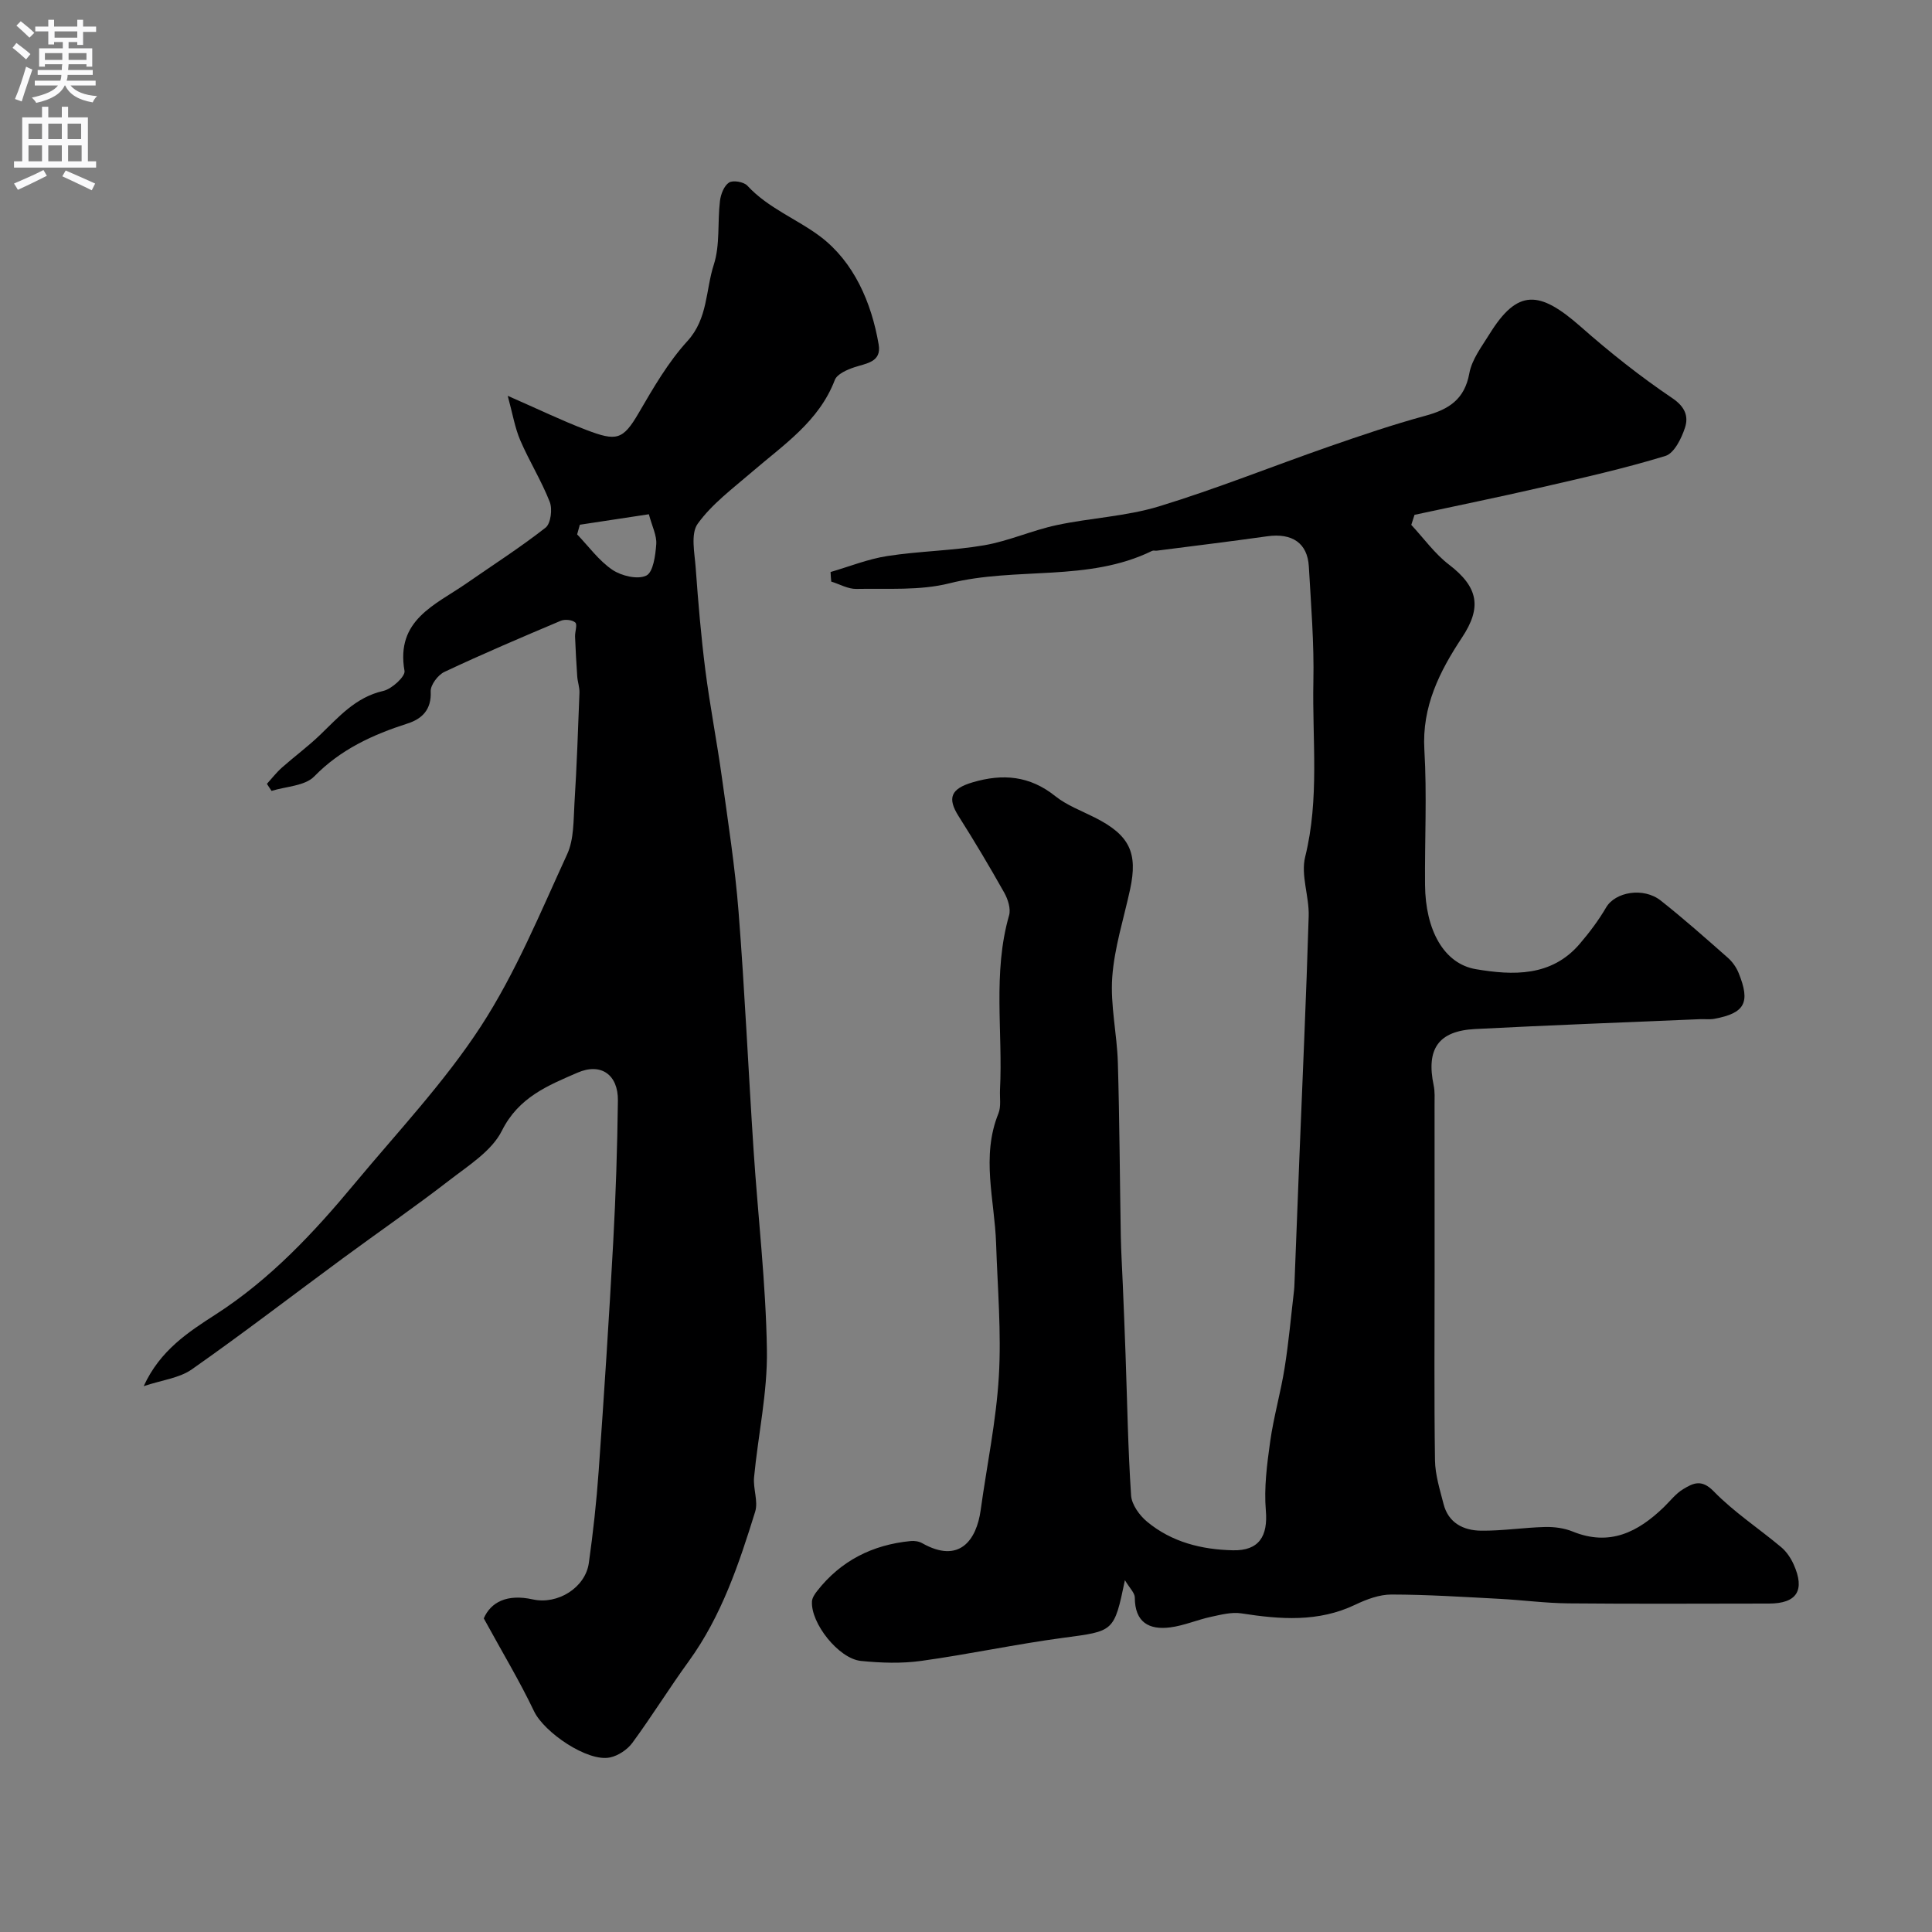
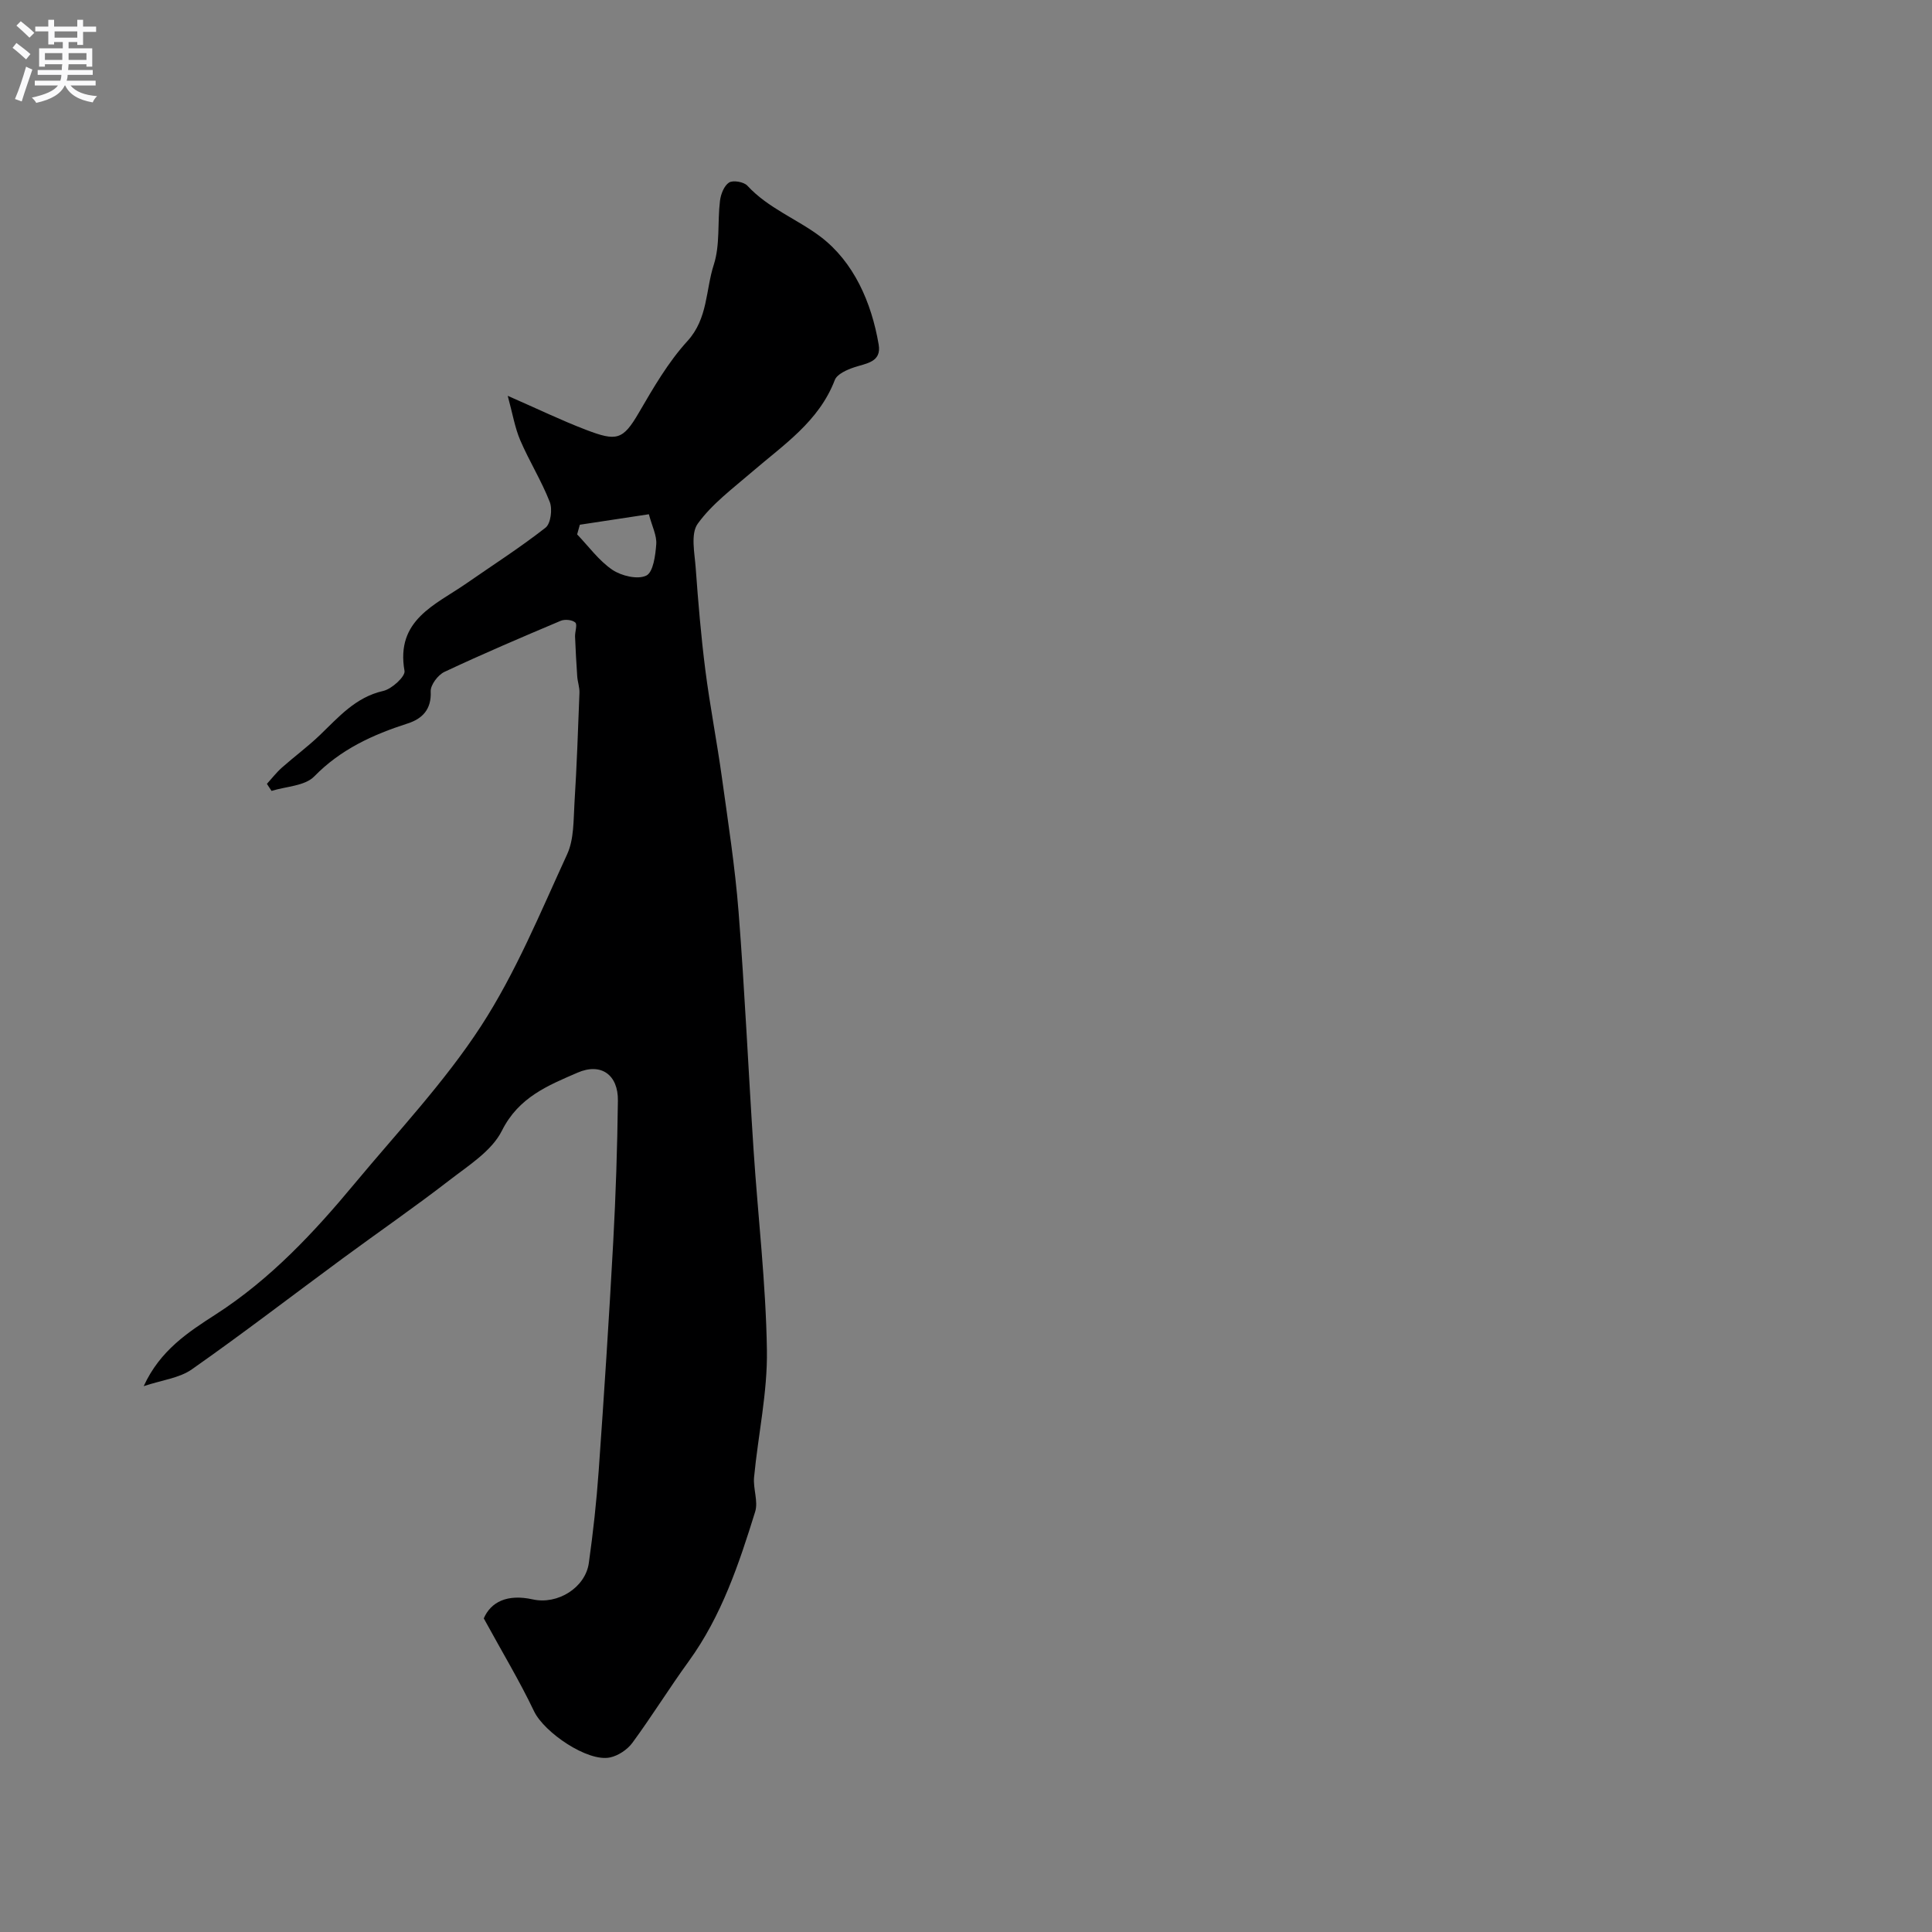
<svg xmlns="http://www.w3.org/2000/svg" enable-background="new 0 0 400 400" viewBox="0 0 400 400">
  <rect x="0" y="0" width="400" height="400" fill="#808080" stroke="none" />
-   <path d="m171.96 118.43c3.92-1.14 7.77-2.7 11.76-3.31 6.64-1.03 13.44-1.09 20.06-2.23 5.08-.88 9.92-3.09 14.99-4.17 7.01-1.5 14.34-1.8 21.15-3.87 11.9-3.63 23.49-8.3 35.26-12.4 6.57-2.29 13.18-4.53 19.89-6.36 4.84-1.31 8.15-3.35 9.14-8.8.52-2.87 2.56-5.52 4.17-8.12 5.82-9.4 10.32-9.08 18.88-1.54 6.01 5.3 12.33 10.32 18.97 14.8 2.69 1.81 3.37 3.8 2.64 6.08-.72 2.23-2.24 5.33-4.07 5.89-8.53 2.61-17.27 4.57-25.98 6.57-8.63 1.99-17.31 3.75-25.96 5.62-.22.69-.45 1.39-.67 2.08 2.58 2.77 4.84 5.96 7.81 8.23 6.11 4.68 6.81 8.88 2.7 15.08-4.62 6.98-8.33 14.28-7.8 23.27.55 9.3.06 18.66.14 27.99.08 9.25 3.85 16.29 10.53 17.42 7.63 1.29 15.64 1.61 21.49-5.24 2.01-2.35 3.91-4.87 5.47-7.54 1.87-3.21 7.71-4.27 11.32-1.42 4.77 3.77 9.33 7.82 13.89 11.84.94.83 1.75 1.98 2.22 3.14 2.49 6.12 1.31 8.31-5 9.49-.97.18-2 .04-2.99.08-15.52.66-31.05 1.24-46.56 2.04-7.62.39-10.17 4.13-8.58 11.69.27 1.28.18 2.65.18 3.97.01 11.52.01 23.05.01 34.57 0 13.03-.11 26.05.08 39.08.05 3.02 1.01 6.05 1.77 9.02.99 3.92 4.11 5.48 7.71 5.53 4.42.06 8.85-.65 13.28-.76 1.92-.05 3.99.22 5.75.94 7.65 3.11 13.52.12 18.88-5.06 1.31-1.27 2.47-2.81 4-3.72 2.01-1.21 3.77-2.16 6.29.43 4.2 4.32 9.35 7.69 14 11.59 1.09.91 1.98 2.24 2.57 3.55 2.43 5.39.67 8.12-5.11 8.12-13.83.01-27.67.09-41.5-.04-4.77-.04-9.53-.69-14.3-.94-7.45-.39-14.91-.88-22.37-.89-2.49 0-5.14.99-7.44 2.09-7.69 3.69-15.58 3.06-23.63 1.81-2.01-.31-4.23.28-6.29.72-2.83.61-5.56 1.81-8.41 2.18-4.43.58-7.34-1.07-7.35-6.17 0-.97-1.06-1.94-2.05-3.6-2.24 10.78-2.28 10.53-12.75 11.93-9.84 1.31-19.57 3.42-29.41 4.78-4.09.57-8.35.42-12.48.01-4.62-.46-10.44-7.83-10.15-12.34.05-.73.57-1.5 1.05-2.12 4.92-6.3 11.48-9.59 19.36-10.36.78-.08 1.72.05 2.39.43 7.75 4.39 11.28-.67 12.13-6.85 1.27-9.23 3.21-18.41 3.76-27.67.54-9.14-.27-18.37-.57-27.55-.3-8.96-3.14-17.95.48-26.88.59-1.45.25-3.28.33-4.94.61-12.02-1.54-24.18 1.88-36.09.39-1.37-.24-3.32-.99-4.67-3.02-5.37-6.17-10.67-9.47-15.87-2.39-3.78-1.58-5.67 2.92-7 6.23-1.84 11.82-1.37 17.1 2.86 2.38 1.9 5.4 3.02 8.17 4.42 7.19 3.63 8.98 7.25 7.32 14.91-1.31 6.04-3.25 12.04-3.69 18.14-.42 5.84.99 11.79 1.16 17.7.35 11.97.4 23.95.61 35.92.06 3.32.28 6.64.41 9.96.2 4.82.4 9.64.57 14.45.35 9.77.5 19.54 1.15 29.29.13 1.91 1.75 4.14 3.32 5.44 5.09 4.22 11.28 5.77 17.77 5.91 5.41.12 7.26-2.93 6.81-8.23-.4-4.72.24-9.58.9-14.31.72-5.12 2.18-10.13 2.99-15.24.85-5.32 1.32-10.7 1.95-16.05.06-.49.07-.99.09-1.49.34-8.63.67-17.25 1.01-25.88.66-16.7 1.43-33.4 1.93-50.11.12-4.09-1.67-8.46-.73-12.25 2.99-12.05 1.45-24.19 1.7-36.27.17-7.95-.49-15.92-.94-23.87-.28-4.84-3.47-6.96-8.6-6.24-7.61 1.07-15.24 2-22.87 2.98-.33.04-.72-.09-.99.05-13.28 6.5-28.13 3.23-41.96 6.71-6.13 1.54-12.81 1.03-19.25 1.16-1.73.04-3.48-.99-5.21-1.52-.07-.67-.11-1.33-.14-1.98z" fill="#000001" />
  <path d="m29.75 286.99c3.4-7.43 9.22-11.19 14.98-14.9 11.25-7.26 20.25-16.88 28.7-27.05 8.91-10.71 18.59-20.97 26.15-32.58 7.19-11.06 12.29-23.52 17.84-35.59 1.44-3.13 1.3-7.07 1.52-10.65.48-7.59.74-15.19 1.03-22.79.04-1.12-.38-2.25-.46-3.38-.19-2.74-.34-5.49-.45-8.24-.04-1.01.52-2.49.05-2.92-.63-.57-2.17-.72-3.02-.36-8.08 3.41-16.15 6.85-24.08 10.58-1.34.63-2.9 2.71-2.84 4.04.19 3.75-1.77 5.67-4.75 6.63-7.24 2.33-13.86 5.34-19.36 10.97-1.94 1.99-5.84 2.06-8.84 3-.32-.49-.64-.97-.96-1.46 1.03-1.13 1.96-2.35 3.1-3.36 2.58-2.29 5.38-4.35 7.87-6.74 3.9-3.74 7.38-7.84 13.12-9.14 1.77-.4 4.6-3 4.4-4.14-1.87-10.59 6.39-13.66 12.81-18.12 5.49-3.81 11.14-7.43 16.39-11.54 1.08-.85 1.46-3.83.87-5.33-1.71-4.38-4.24-8.42-6.1-12.75-1.12-2.61-1.59-5.51-2.6-9.22 6.18 2.7 11.14 5.11 16.26 7.06 6.25 2.38 7.57 2.14 10.88-3.55 3.01-5.17 6.07-10.47 10.07-14.85 4.26-4.68 3.75-10.55 5.45-15.8 1.33-4.1.75-8.8 1.28-13.2.16-1.37.84-3.14 1.87-3.81.83-.54 3.07-.15 3.8.64 4.32 4.69 10.33 6.92 15.14 10.56 6.88 5.22 10.56 13.57 12.05 22.34.62 3.66-2.57 3.87-5.07 4.71-1.5.5-3.54 1.4-4.01 2.62-3.3 8.62-10.64 13.43-17.17 19.06-3.93 3.39-8.25 6.58-11.22 10.71-1.5 2.09-.63 6.08-.41 9.18.51 7.04 1.1 14.08 1.99 21.08.95 7.44 2.4 14.82 3.43 22.26 1.28 9.24 2.72 18.49 3.45 27.78 1.29 16.44 2.03 32.93 3.11 49.38.91 13.8 2.55 27.59 2.76 41.4.14 8.76-1.82 17.55-2.66 26.34-.22 2.35.89 4.98.23 7.12-3.36 10.83-6.96 21.59-13.74 30.95-4.02 5.54-7.63 11.38-11.68 16.9-1.04 1.41-2.92 2.67-4.63 3.03-4.63.99-13.64-5.18-15.73-9.56-2.97-6.23-6.55-12.17-10.41-19.23 1.46-3.38 4.83-5.11 10.15-3.93 5.13 1.14 10.88-2.42 11.6-7.53.89-6.33 1.59-12.7 2.04-19.07 1.12-15.79 2.15-31.58 3.01-47.38.53-9.75.85-19.52.97-29.29.07-5.35-3.49-7.9-8.35-5.79-6.11 2.65-12.19 5.07-15.66 12.01-2.09 4.19-6.89 7.19-10.85 10.25-7.23 5.59-14.77 10.79-22.13 16.21-10.39 7.65-20.62 15.52-31.18 22.93-2.6 1.85-6.23 2.24-10.01 3.51zm90.3-178.35c-.19.67-.37 1.34-.56 2 2.4 2.5 4.49 5.43 7.29 7.33 1.88 1.27 5.25 2.07 7.03 1.2 1.44-.71 1.89-4.19 2.06-6.5.13-1.79-.85-3.66-1.53-6.2-4.87.74-9.58 1.45-14.29 2.17z" fill="#000001" />
  <g fill="#fafafb">
    <path d="m2.6 9.9.8-1c.9.7 1.9 1.4 2.9 2.3l-.9 1.1c-1.1-1-2-1.8-2.8-2.4zm.5 10.6c.9-2.1 1.6-4.3 2.3-6.7.4.2.8.4 1.3.6-.7 2.1-1.5 4.3-2.2 6.6zm.3-15.2.9-.9c1 .8 2 1.6 2.8 2.4l-1 1c-.9-.9-1.8-1.7-2.7-2.5zm12.6-1.2h1.2v1.4h2.7v1.1h-2.7v2.7h-1.2v-.6h-1.8v1.3h4.9v3.8h-1.2v-.5h-3.7c0 .4-.1.9-.1 1.2h5.1v1h-5.2c0 .5-.1.9-.2 1.2h6v1h-5.2c1.1 1.3 2.9 2 5.5 2.2-.4.4-.7.8-.9 1.3-2.9-.5-4.8-1.6-5.7-3.5h-.1c-.8 1.7-2.7 2.9-5.9 3.6-.2-.4-.6-.8-.9-1.1 2.8-.6 4.6-1.4 5.4-2.5h-4.8v-1h5.3c.1-.3.2-.7.2-1.2h-4.9v-1h5c0-.4 0-.8.1-1.2h-3.6v.5h-1.2v-3.8h4.9v-1.3h-1.8v.5h-1.2v-2.7h-2.7v-1h2.7v-1.4h1.2v1.4h4.8zm-6.7 8.3h3.6c0-.4 0-.9 0-1.4h-3.6zm1.9-4.6h4.8v-1.3h-4.7v1.3zm6.7 3.2h-3.7v1.4h3.7v-2.4z" />
-     <path d="m8.7 22.1h1.3v2.2h2.8v-2.2h1.3v2.2h4.1v9.1h1.7v1.3h-17v-1.3h1.7v-9.1h4.1zm.3 13.1.7 1.2c-1.8.9-3.8 1.9-6 2.9-.2-.4-.5-.8-.8-1.3 2.3-1 4.4-1.9 6.1-2.8zm-3.1-6.4h2.8v-3.2h-2.8zm0 4.6h2.8v-3.3h-2.8zm4.1-4.6h2.8v-3.2h-2.8zm0 4.6h2.8v-3.3h-2.8zm3.6 1.9c2.1.9 4.1 1.8 6.1 2.7l-.7 1.4c-2.2-1.1-4.2-2-6.1-2.9zm3.2-9.7h-2.8v3.2h2.8zm-2.7 7.8h2.8v-3.3h-2.8z" />
  </g>
</svg>